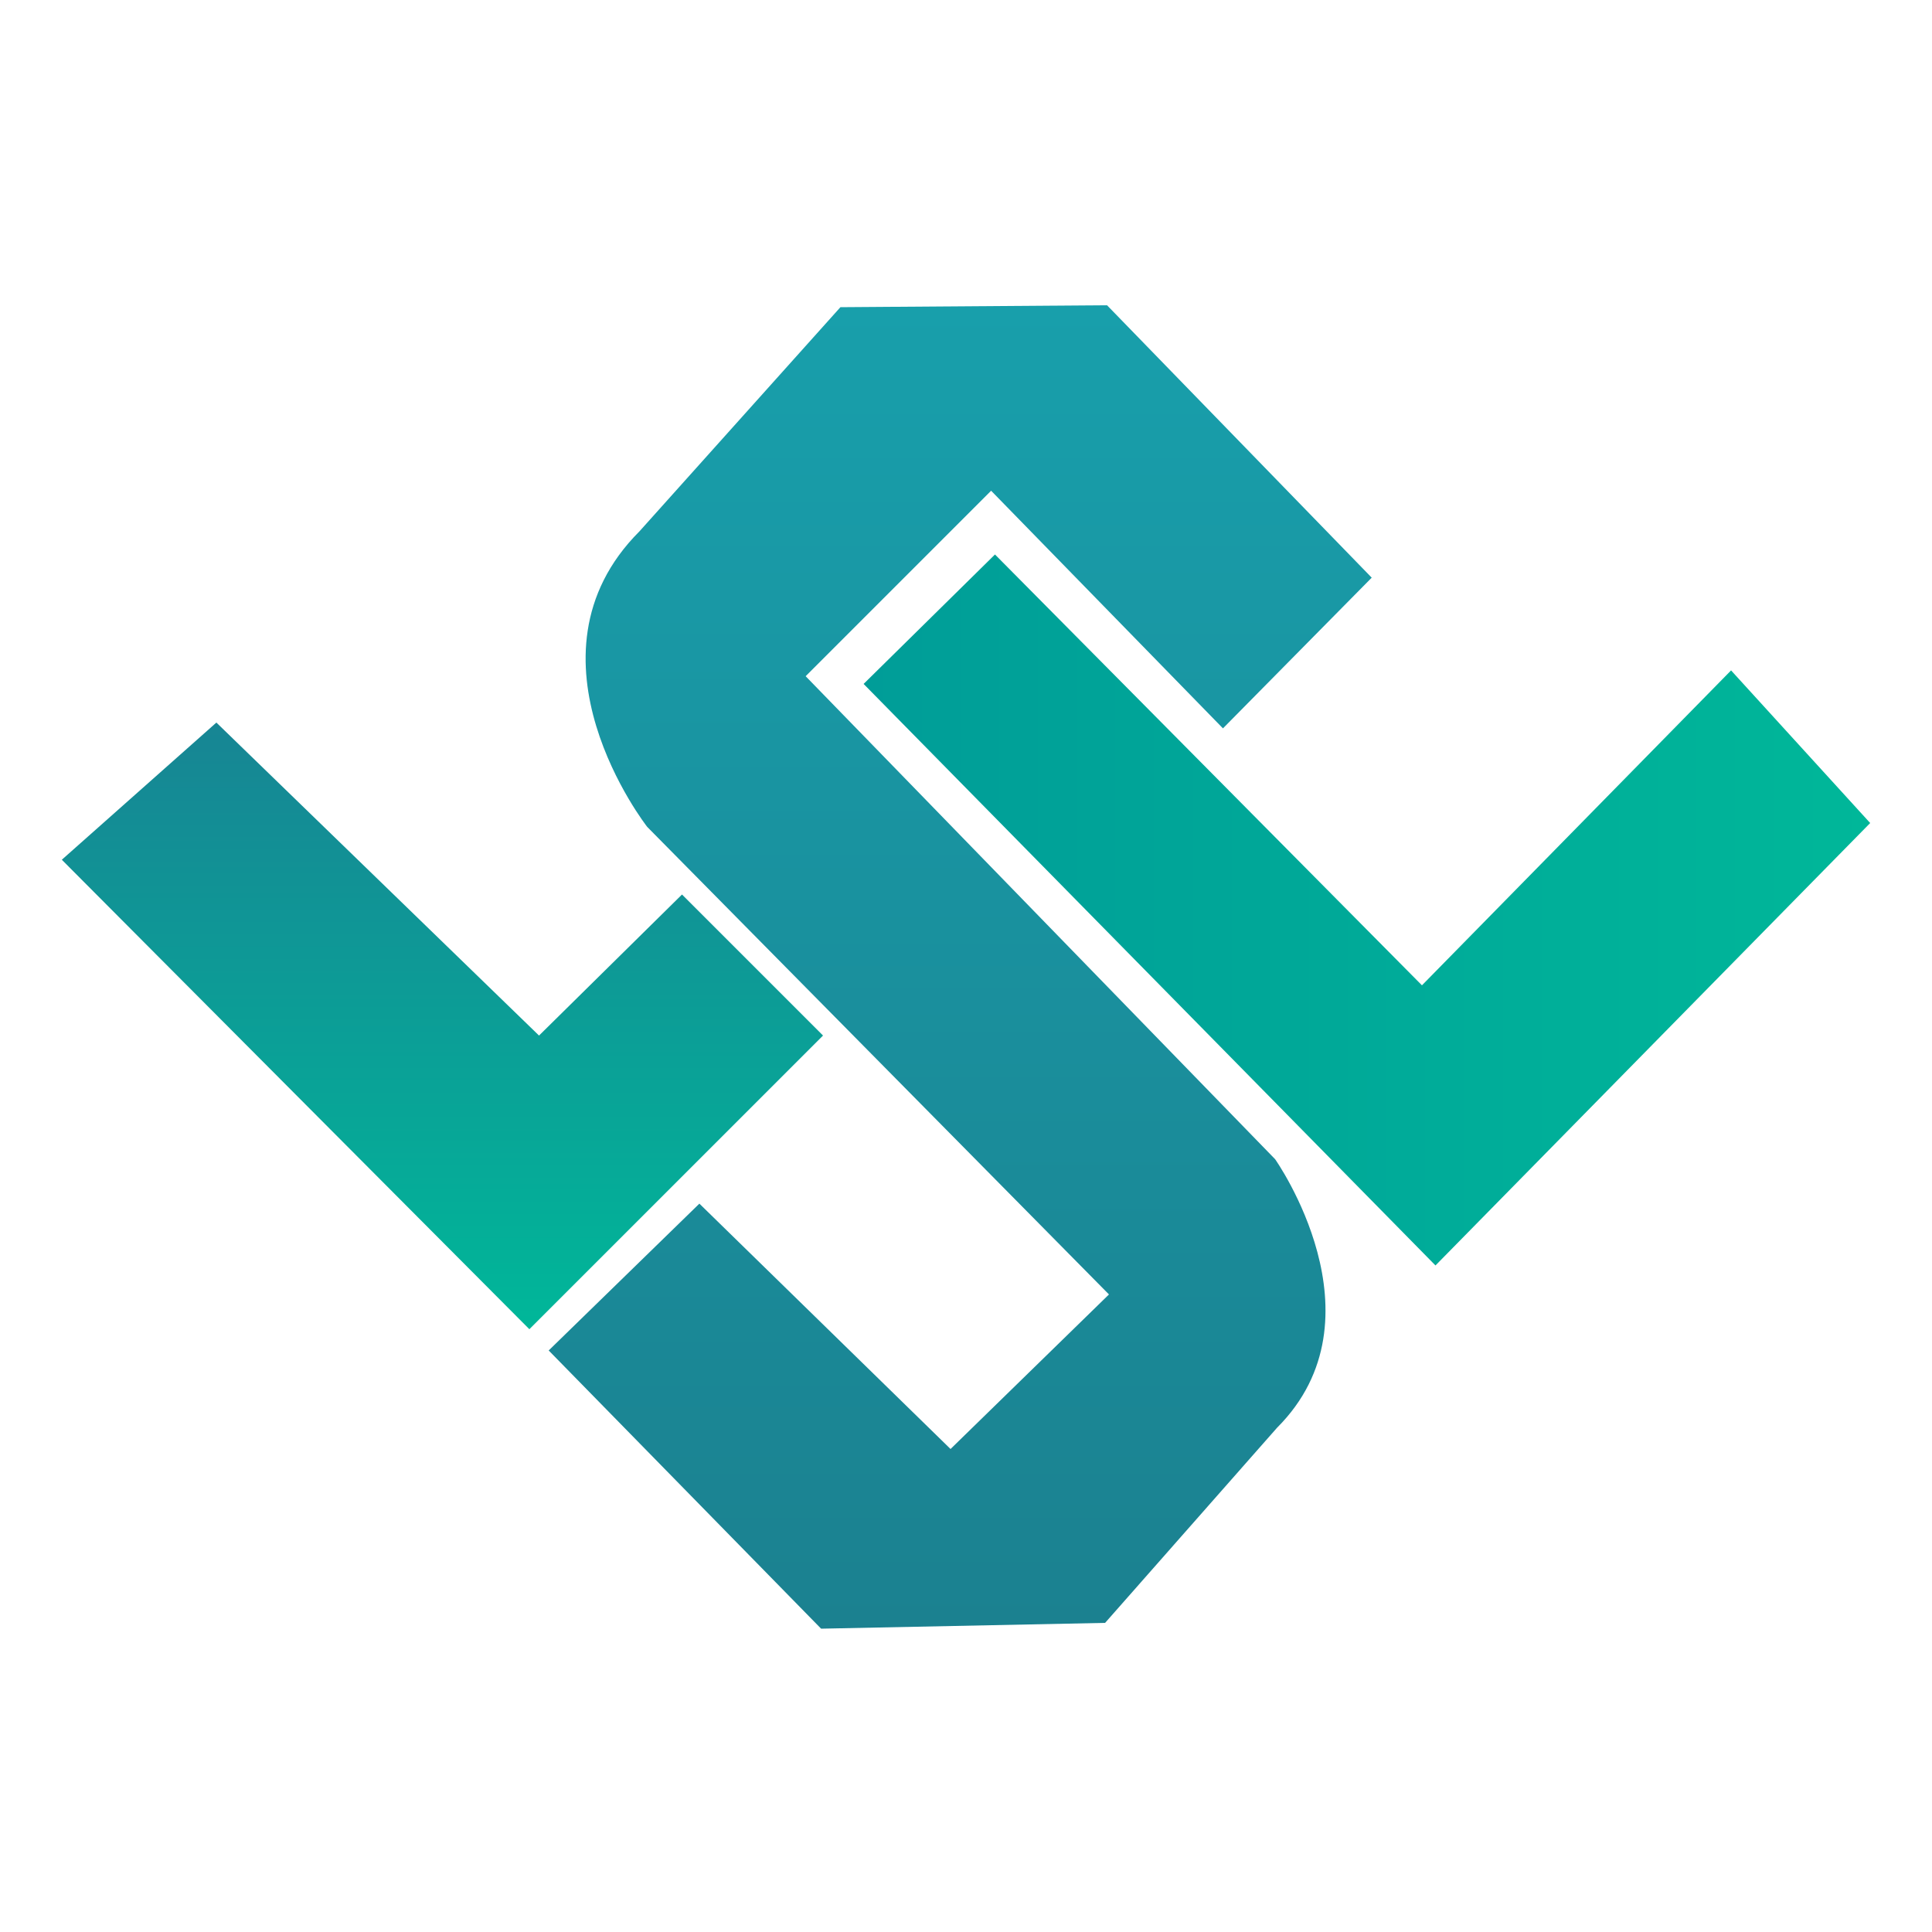
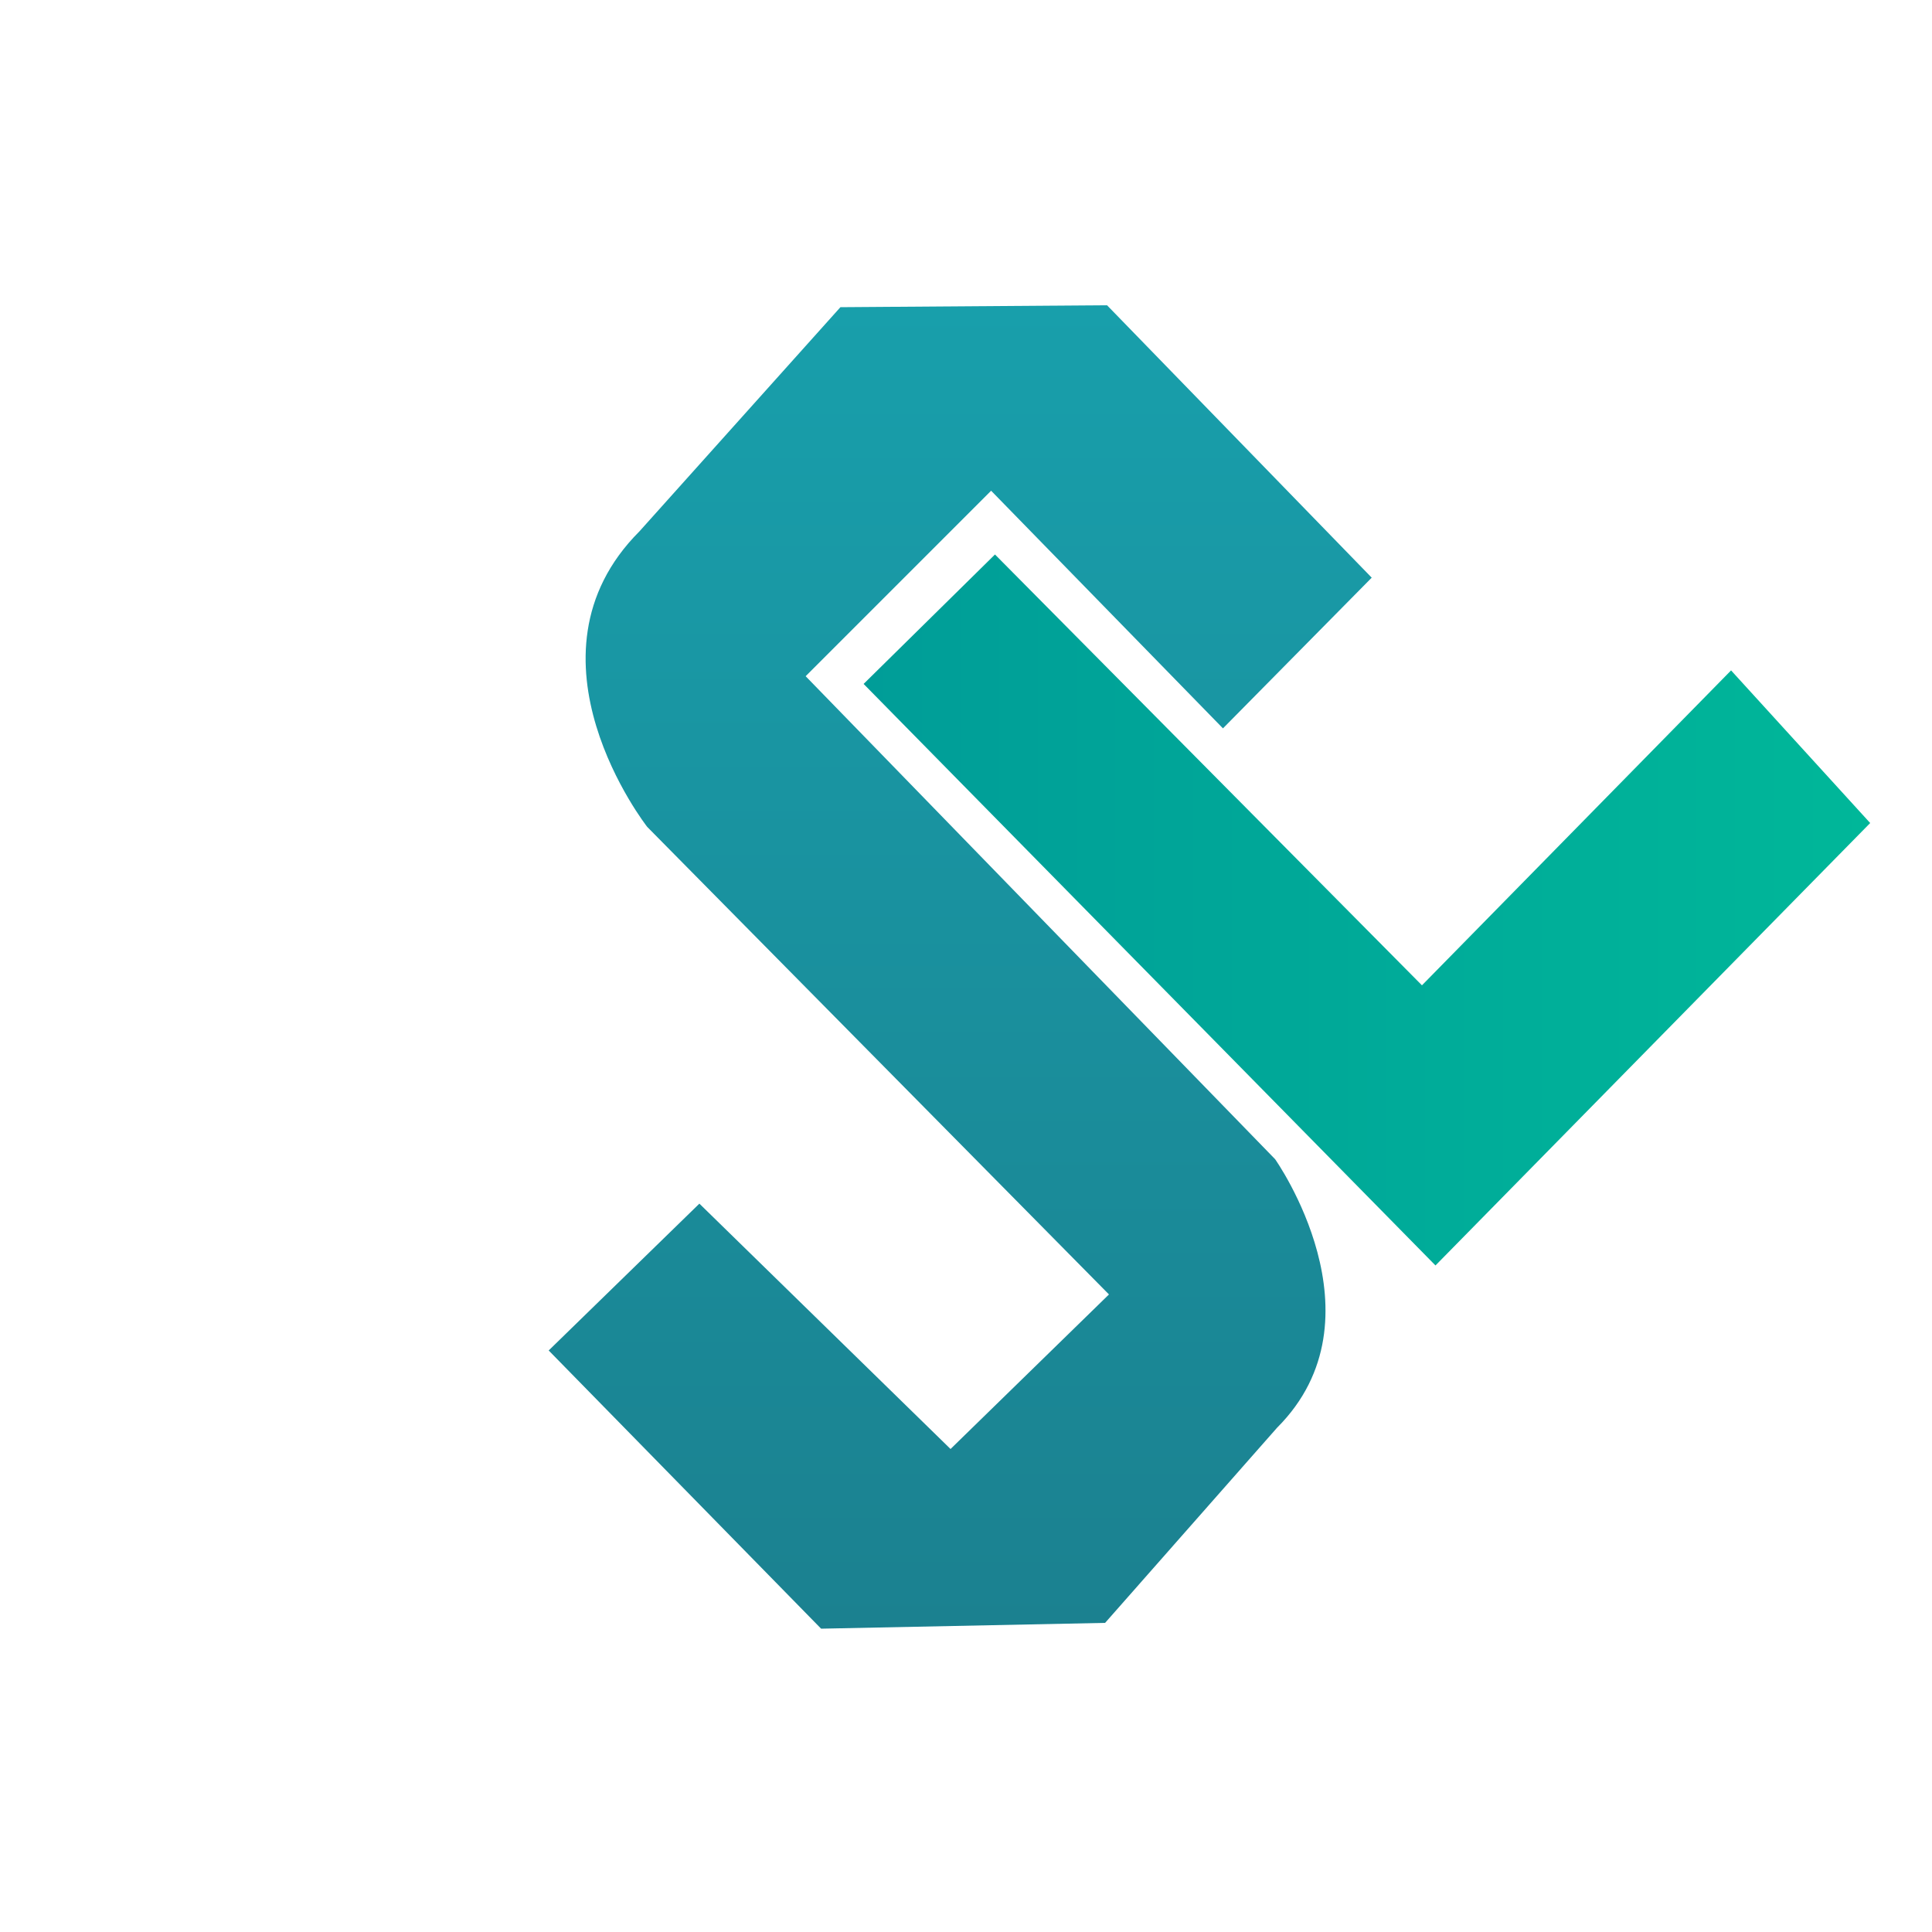
<svg xmlns="http://www.w3.org/2000/svg" version="1.1" id="Layer_1" x="0px" y="0px" viewBox="0 0 100 100" style="enable-background:new 0 0 100 100;" xml:space="preserve">
  <style type="text/css">
	.st0{fill:#FFFFFF;stroke:#000000;stroke-width:4;stroke-miterlimit:10;}
	.st1{fill:none;stroke:#000000;stroke-width:4;stroke-miterlimit:10;}
	.st2{fill:none;}
	.st3{fill:none;stroke:#000000;stroke-width:5;stroke-miterlimit:10;}
	.st4{fill:none;stroke:#010101;stroke-width:4;stroke-miterlimit:10;}
	.st5{fill:none;stroke:#010101;stroke-width:2;stroke-miterlimit:10;}
	.st6{fill:#ED1C24;}
	.st7{fill:none;stroke:#010101;stroke-width:5;stroke-miterlimit:10;}
	.st8{fill:none;stroke:#010101;stroke-width:3;stroke-miterlimit:10;}
	.st9{fill:none;stroke:#000000;stroke-width:2;stroke-miterlimit:10;}
	.st10{fill:#58595B;}
	.st11{fill:#010101;}
	.st12{fill:none;stroke:#000000;stroke-width:3;stroke-miterlimit:10;}
	.st13{fill:none;stroke:#010101;stroke-width:5;stroke-linecap:round;stroke-miterlimit:10;}
	.st14{fill:none;stroke:#000000;stroke-width:4;stroke-linecap:round;stroke-miterlimit:10;}
	.st15{display:none;fill:url(#SVGID_1_);}
	.st16{display:none;fill:url(#SVGID_00000156575865671273137710000012467557762645490367_);}
	.st17{display:none;fill:url(#SVGID_00000062902818338163243910000016159332879294458273_);}
	.st18{display:none;fill:url(#SVGID_00000059995898803380692250000010596626961286374072_);}
	.st19{display:none;fill:url(#SVGID_00000131353521423440005010000015354084165805531317_);}
	.st20{display:none;fill:url(#SVGID_00000144338217228552025680000013158898813256139397_);}
	.st21{display:none;fill:url(#SVGID_00000159464011423086506570000002886403818985103244_);}
	.st22{display:none;fill:url(#SVGID_00000072981232820984700100000005662115396916704686_);}
	.st23{display:none;fill:url(#SVGID_00000104676551723732529460000015381568507078433724_);}
	.st24{display:none;fill:url(#SVGID_00000023992270172508707290000016163093425885003197_);}
	.st25{fill:url(#SVGID_00000027562613126273153960000003411824029226611077_);}
	.st26{fill:url(#SVGID_00000124861872736463417980000004920640958331513750_);}
	.st27{fill:url(#SVGID_00000068641240314865173220000012239666686223059903_);}
	.st28{display:none;}
	.st29{display:inline;fill:none;stroke:#000000;stroke-width:2.5;stroke-miterlimit:10;}
	.st30{display:none;fill:none;stroke:#000000;stroke-width:2.5;stroke-miterlimit:10;}
	.st31{fill:none;stroke:#000000;stroke-width:2.5;stroke-miterlimit:10;}
	.st32{fill:#58595B;stroke:#010101;stroke-width:5;stroke-miterlimit:10;}
	.st33{fill:#58595B;stroke:#000000;stroke-width:4;stroke-miterlimit:10;}
	.st34{fill:url(#SVGID_00000056387863276984304620000001901869990650899880_);}
	.st35{fill:url(#SVGID_00000008150374007849670710000016502587058001912492_);}
	.st36{fill:url(#SVGID_00000079449805981544985280000002392252614013008797_);}
	.st37{fill:#58595B;stroke:#58595B;stroke-width:2.5;stroke-miterlimit:10;}
	.st38{fill:#58595B;stroke:#6D6E71;stroke-width:2.5;stroke-miterlimit:10;}
	.st39{fill:#FFFFFF;}
	.st40{fill:url(#SVGID_00000040563424887831602380000001756171666738554776_);}
	.st41{fill:url(#SVGID_00000165217818371514740850000006436719595138207387_);}
	.st42{fill:url(#SVGID_00000153706938647783287980000013190115355217021368_);}
</style>
-   <rect x="-33.6" y="-29.4" class="st39" width="162.7" height="160.5" />
  <g>
    <g>
      <linearGradient id="SVGID_1_" gradientUnits="userSpaceOnUse" x1="22.869" y1="37.356" x2="22.869" y2="68.807">
        <stop offset="0" style="stop-color:#178594" />
        <stop offset="1" style="stop-color:#00B799" />
      </linearGradient>
-       <polygon style="fill:url(#SVGID_1_);" points="11.2,37.4 27.9,53.6 35.3,46.3 42.6,53.6 27.4,68.8 3.2,44.5   " />
    </g>
    <g>
      <linearGradient id="SVGID_00000152242938577182079200000001919784847970025640_" gradientUnits="userSpaceOnUse" x1="49.698" y1="84.273" x2="49.698" y2="15.726">
        <stop offset="0" style="stop-color:#1B8190" />
        <stop offset="1" style="stop-color:#189FAB" />
      </linearGradient>
      <path style="fill:url(#SVGID_00000152242938577182079200000001919784847970025640_);" d="M36.2,62.3l13,12.7l8.2-8L33.5,42.8    c0,0-6.9-8.8-0.4-15.3l10.4-11.6l13.8-0.1L71,29.9l-7.7,7.8l-12-12.3L41.7,35L66,60c0,0,5.8,8.2,0.1,13.9l-8.9,10.1l-14.7,0.3    L28.4,69.9L36.2,62.3z" />
    </g>
    <g>
      <linearGradient id="SVGID_00000003068077711701614060000015245269722181870492_" gradientUnits="userSpaceOnUse" x1="44.701" y1="47.12" x2="96.831" y2="47.12">
        <stop offset="0" style="stop-color:#009D98" />
        <stop offset="1" style="stop-color:#00B799" />
      </linearGradient>
      <polygon style="fill:url(#SVGID_00000003068077711701614060000015245269722181870492_);" points="51.5,28.7 73.6,51 89.6,34.7     96.8,42.6 74.3,65.5 44.7,35.4   " />
    </g>
  </g>
</svg>